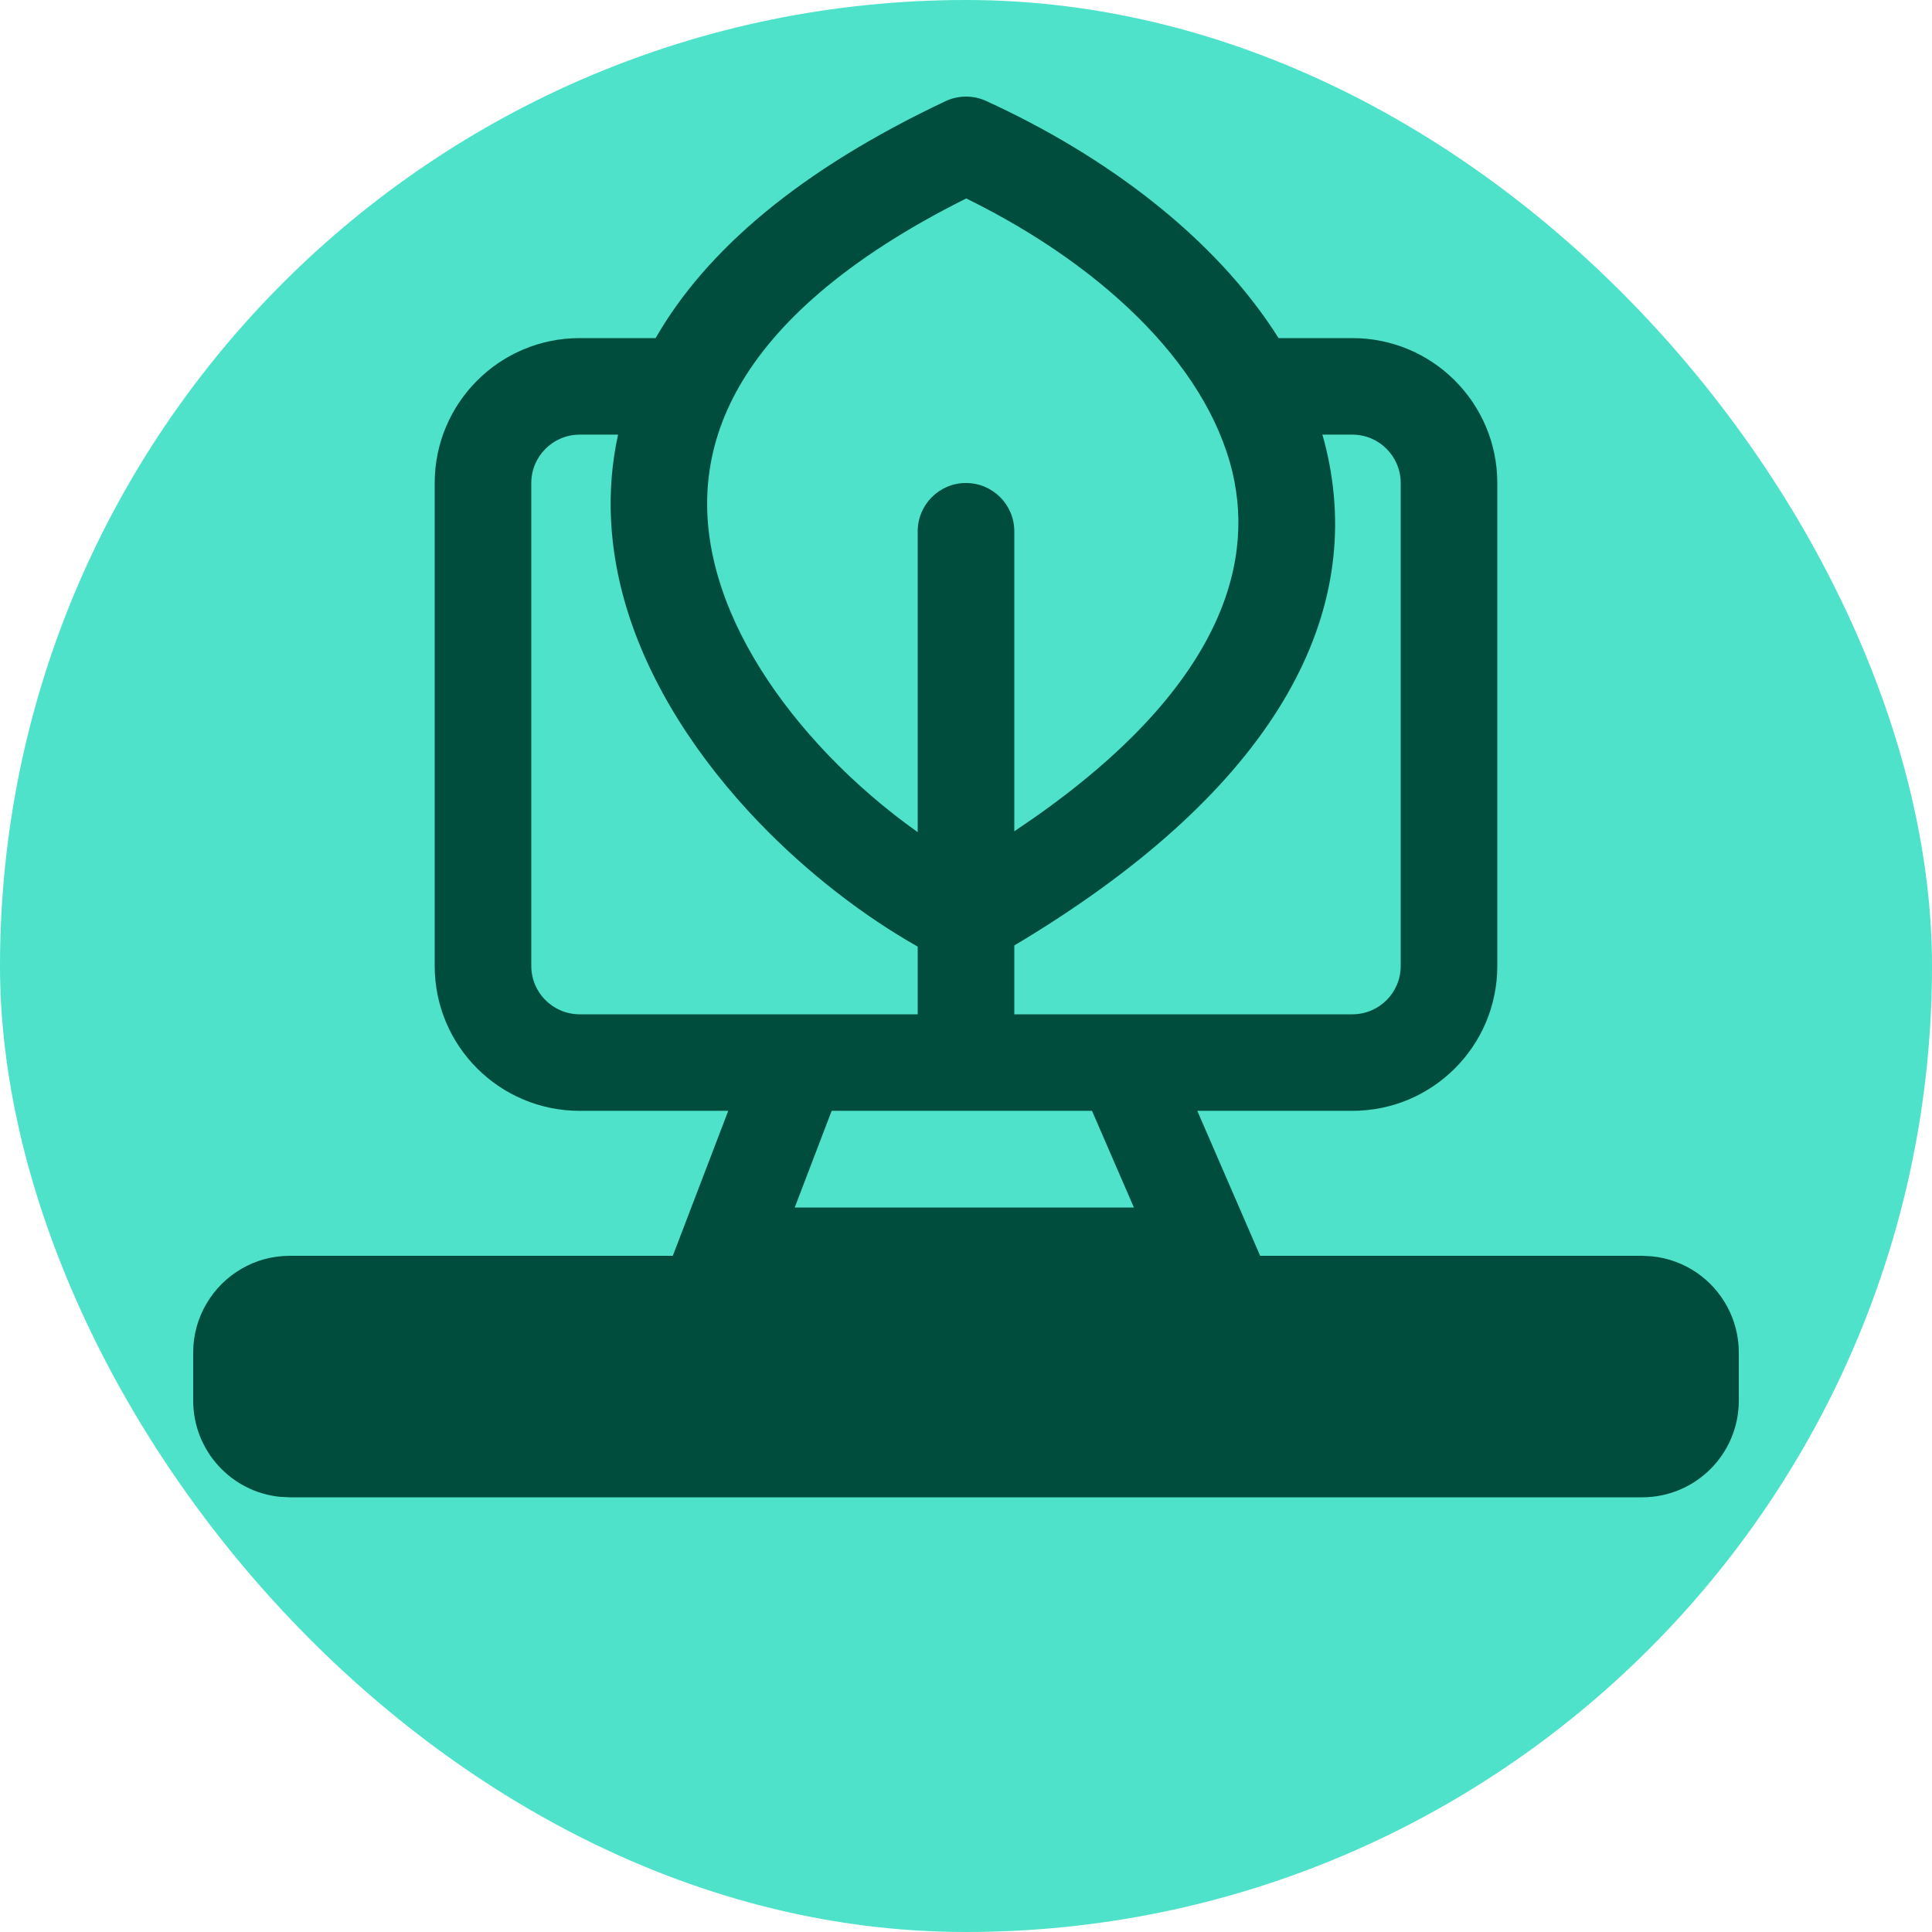
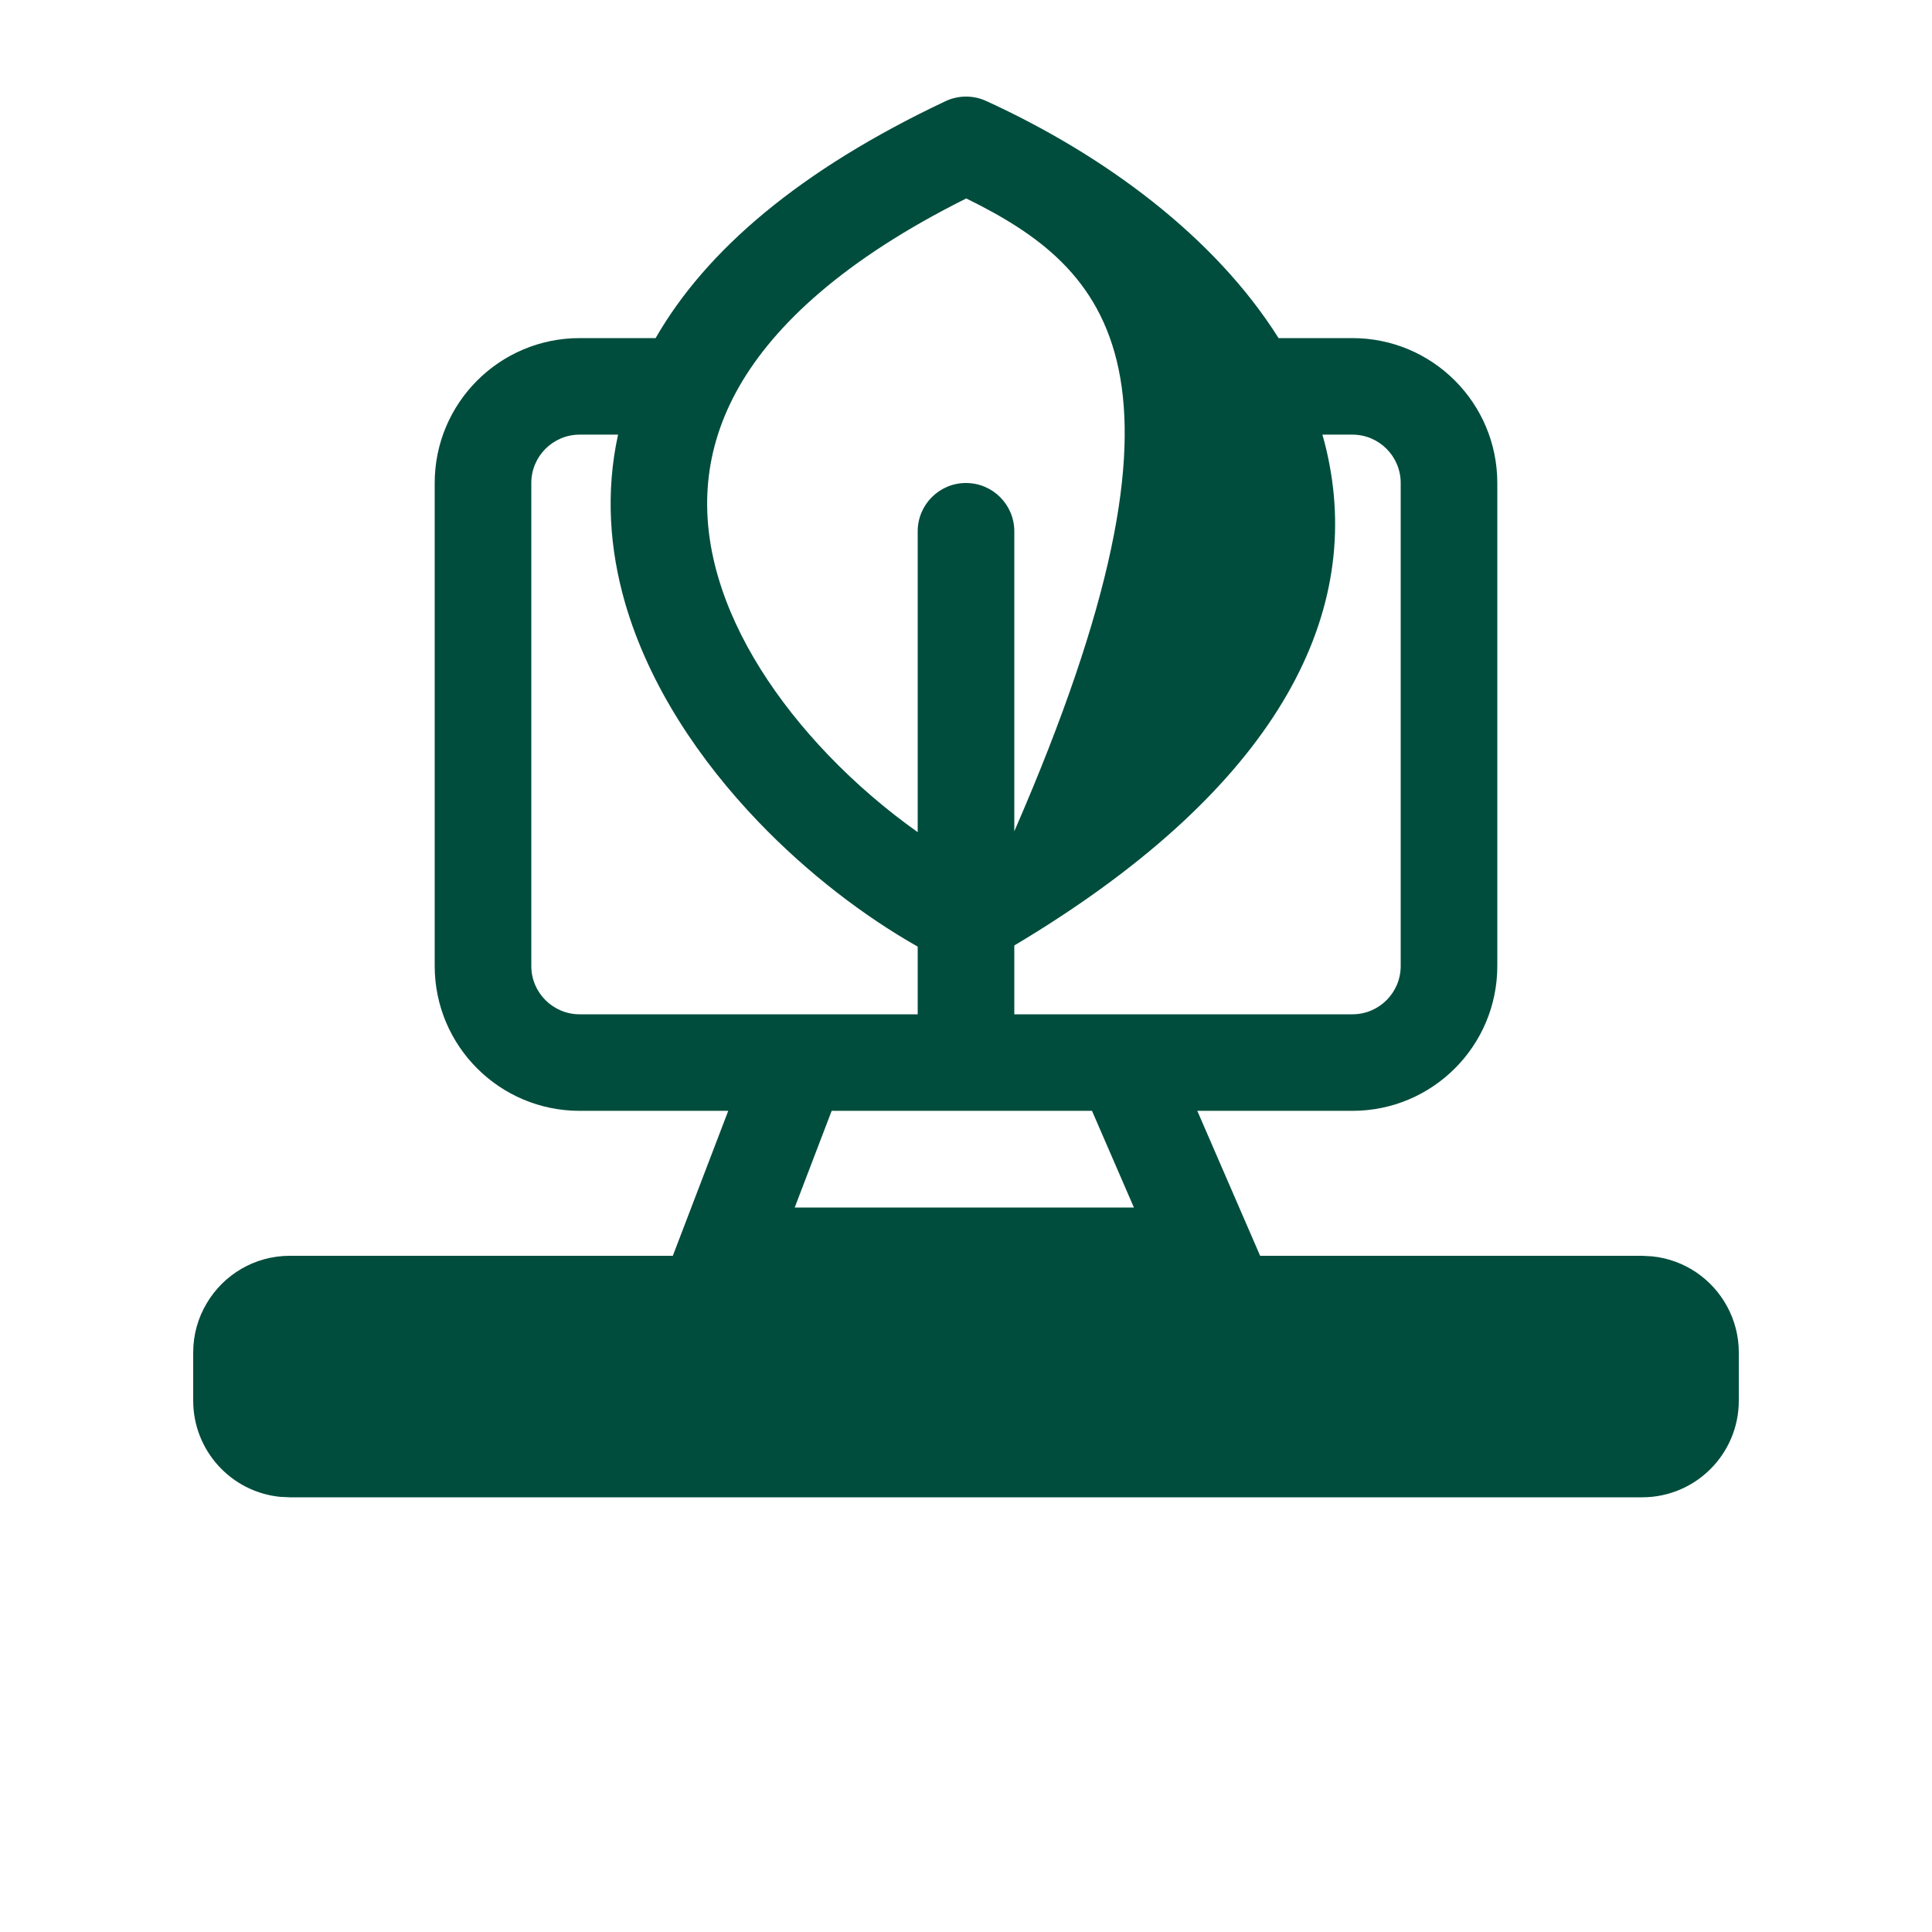
<svg xmlns="http://www.w3.org/2000/svg" width="32" height="32" viewBox="0 0 32 32" fill="none">
  <g clip-path="url(#clip0_2266_72)">
-     <rect width="32" height="32" rx="16" fill="#4DE2C9" />
-     <path d="M15.658 1.677C15.871 1.576 16.119 1.574 16.333 1.672C18.289 2.566 20.119 3.918 21.177 5.6H22.4C23.726 5.6 24.8 6.675 24.8 8V16C24.8 17.325 23.726 18.399 22.4 18.399H19.831L20.872 20.8H27.2L27.363 20.809C27.901 20.863 28.36 21.184 28.606 21.638C28.729 21.864 28.8 22.124 28.8 22.399V23.199C28.8 24.083 28.084 24.8 27.2 24.8H4.8L4.636 24.792C3.829 24.71 3.2 24.027 3.2 23.199V22.399C3.2 22.102 3.282 21.824 3.424 21.586C3.702 21.116 4.214 20.8 4.8 20.8H11.144L12.062 18.399H9.601C8.275 18.399 7.2 17.325 7.2 16V8C7.2 6.675 8.275 5.6 9.601 5.6H10.859C11.694 4.147 13.243 2.818 15.658 1.677ZM13.163 20H18.781L18.087 18.399H13.775L13.163 20ZM9.601 7.199C9.159 7.199 8.8 7.558 8.8 8V16C8.8 16.442 9.159 16.8 9.601 16.8H15.2V15.679C14.313 15.177 13.375 14.462 12.554 13.604C11.594 12.601 10.752 11.361 10.354 9.989C10.096 9.096 10.029 8.152 10.237 7.199H9.601ZM21.903 7.199C21.95 7.361 21.989 7.526 22.02 7.692C22.533 10.394 20.963 13.178 16.8 15.66V16.8H22.4C22.842 16.8 23.2 16.442 23.2 16V8C23.2 7.558 22.842 7.199 22.4 7.199H21.903ZM16.004 3.287C13.977 4.299 12.831 5.379 12.246 6.397C11.642 7.45 11.592 8.514 11.891 9.544C12.195 10.595 12.868 11.617 13.71 12.497C14.181 12.99 14.694 13.424 15.2 13.783V8.8C15.2 8.358 15.558 8 16 8C16.442 8 16.8 8.358 16.8 8.8V13.769C20.025 11.621 20.751 9.583 20.449 7.99C20.105 6.176 18.369 4.449 16.004 3.287Z" fill="#004D3D" />
+     <path d="M15.658 1.677C15.871 1.576 16.119 1.574 16.333 1.672C18.289 2.566 20.119 3.918 21.177 5.6H22.4C23.726 5.6 24.8 6.675 24.8 8V16C24.8 17.325 23.726 18.399 22.4 18.399H19.831L20.872 20.8H27.2L27.363 20.809C27.901 20.863 28.36 21.184 28.606 21.638C28.729 21.864 28.8 22.124 28.8 22.399V23.199C28.8 24.083 28.084 24.8 27.2 24.8H4.8L4.636 24.792C3.829 24.71 3.2 24.027 3.2 23.199V22.399C3.2 22.102 3.282 21.824 3.424 21.586C3.702 21.116 4.214 20.8 4.8 20.8H11.144L12.062 18.399H9.601C8.275 18.399 7.2 17.325 7.2 16V8C7.2 6.675 8.275 5.6 9.601 5.6H10.859C11.694 4.147 13.243 2.818 15.658 1.677ZM13.163 20H18.781L18.087 18.399H13.775L13.163 20ZM9.601 7.199C9.159 7.199 8.8 7.558 8.8 8V16C8.8 16.442 9.159 16.8 9.601 16.8H15.2V15.679C14.313 15.177 13.375 14.462 12.554 13.604C11.594 12.601 10.752 11.361 10.354 9.989C10.096 9.096 10.029 8.152 10.237 7.199H9.601ZM21.903 7.199C21.95 7.361 21.989 7.526 22.02 7.692C22.533 10.394 20.963 13.178 16.8 15.66V16.8H22.4C22.842 16.8 23.2 16.442 23.2 16V8C23.2 7.558 22.842 7.199 22.4 7.199H21.903ZM16.004 3.287C13.977 4.299 12.831 5.379 12.246 6.397C11.642 7.45 11.592 8.514 11.891 9.544C12.195 10.595 12.868 11.617 13.71 12.497C14.181 12.99 14.694 13.424 15.2 13.783V8.8C15.2 8.358 15.558 8 16 8C16.442 8 16.8 8.358 16.8 8.8V13.769C20.105 6.176 18.369 4.449 16.004 3.287Z" fill="#004D3D" />
  </g>
  <defs>
    <clipPath id="clip0_2266_72">
      <rect width="32" height="32" fill="white" />
    </clipPath>
  </defs>
</svg>